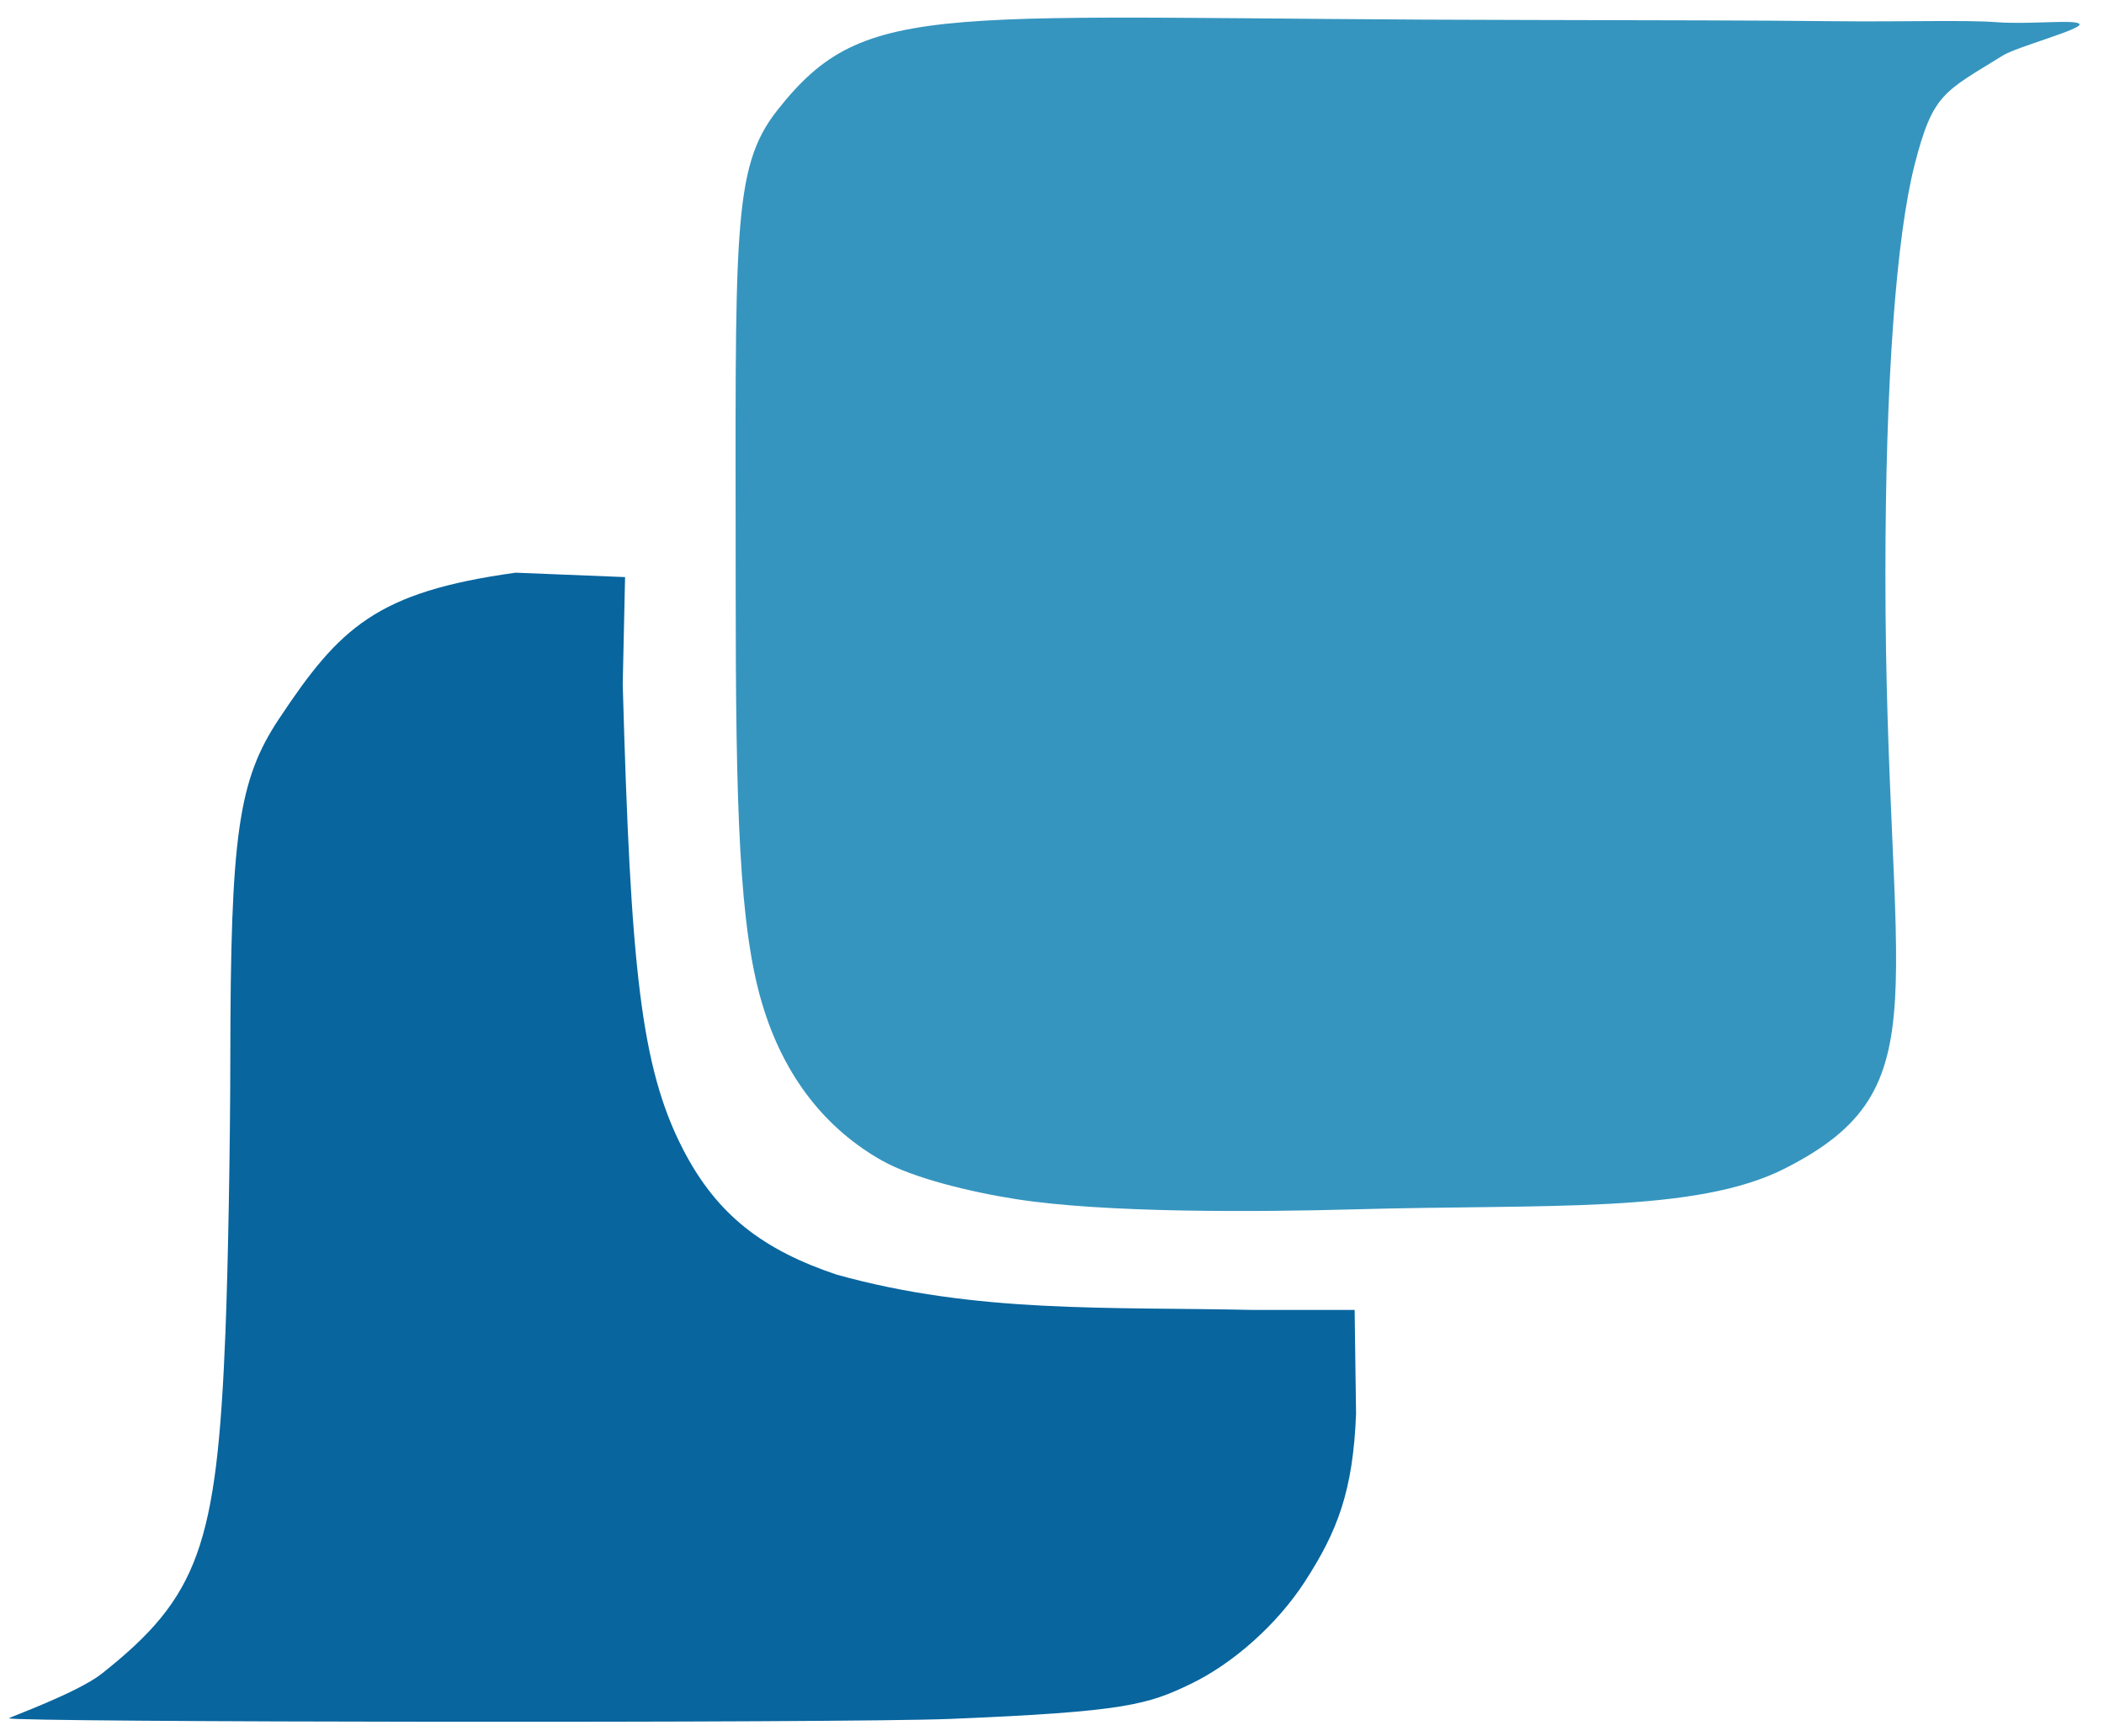
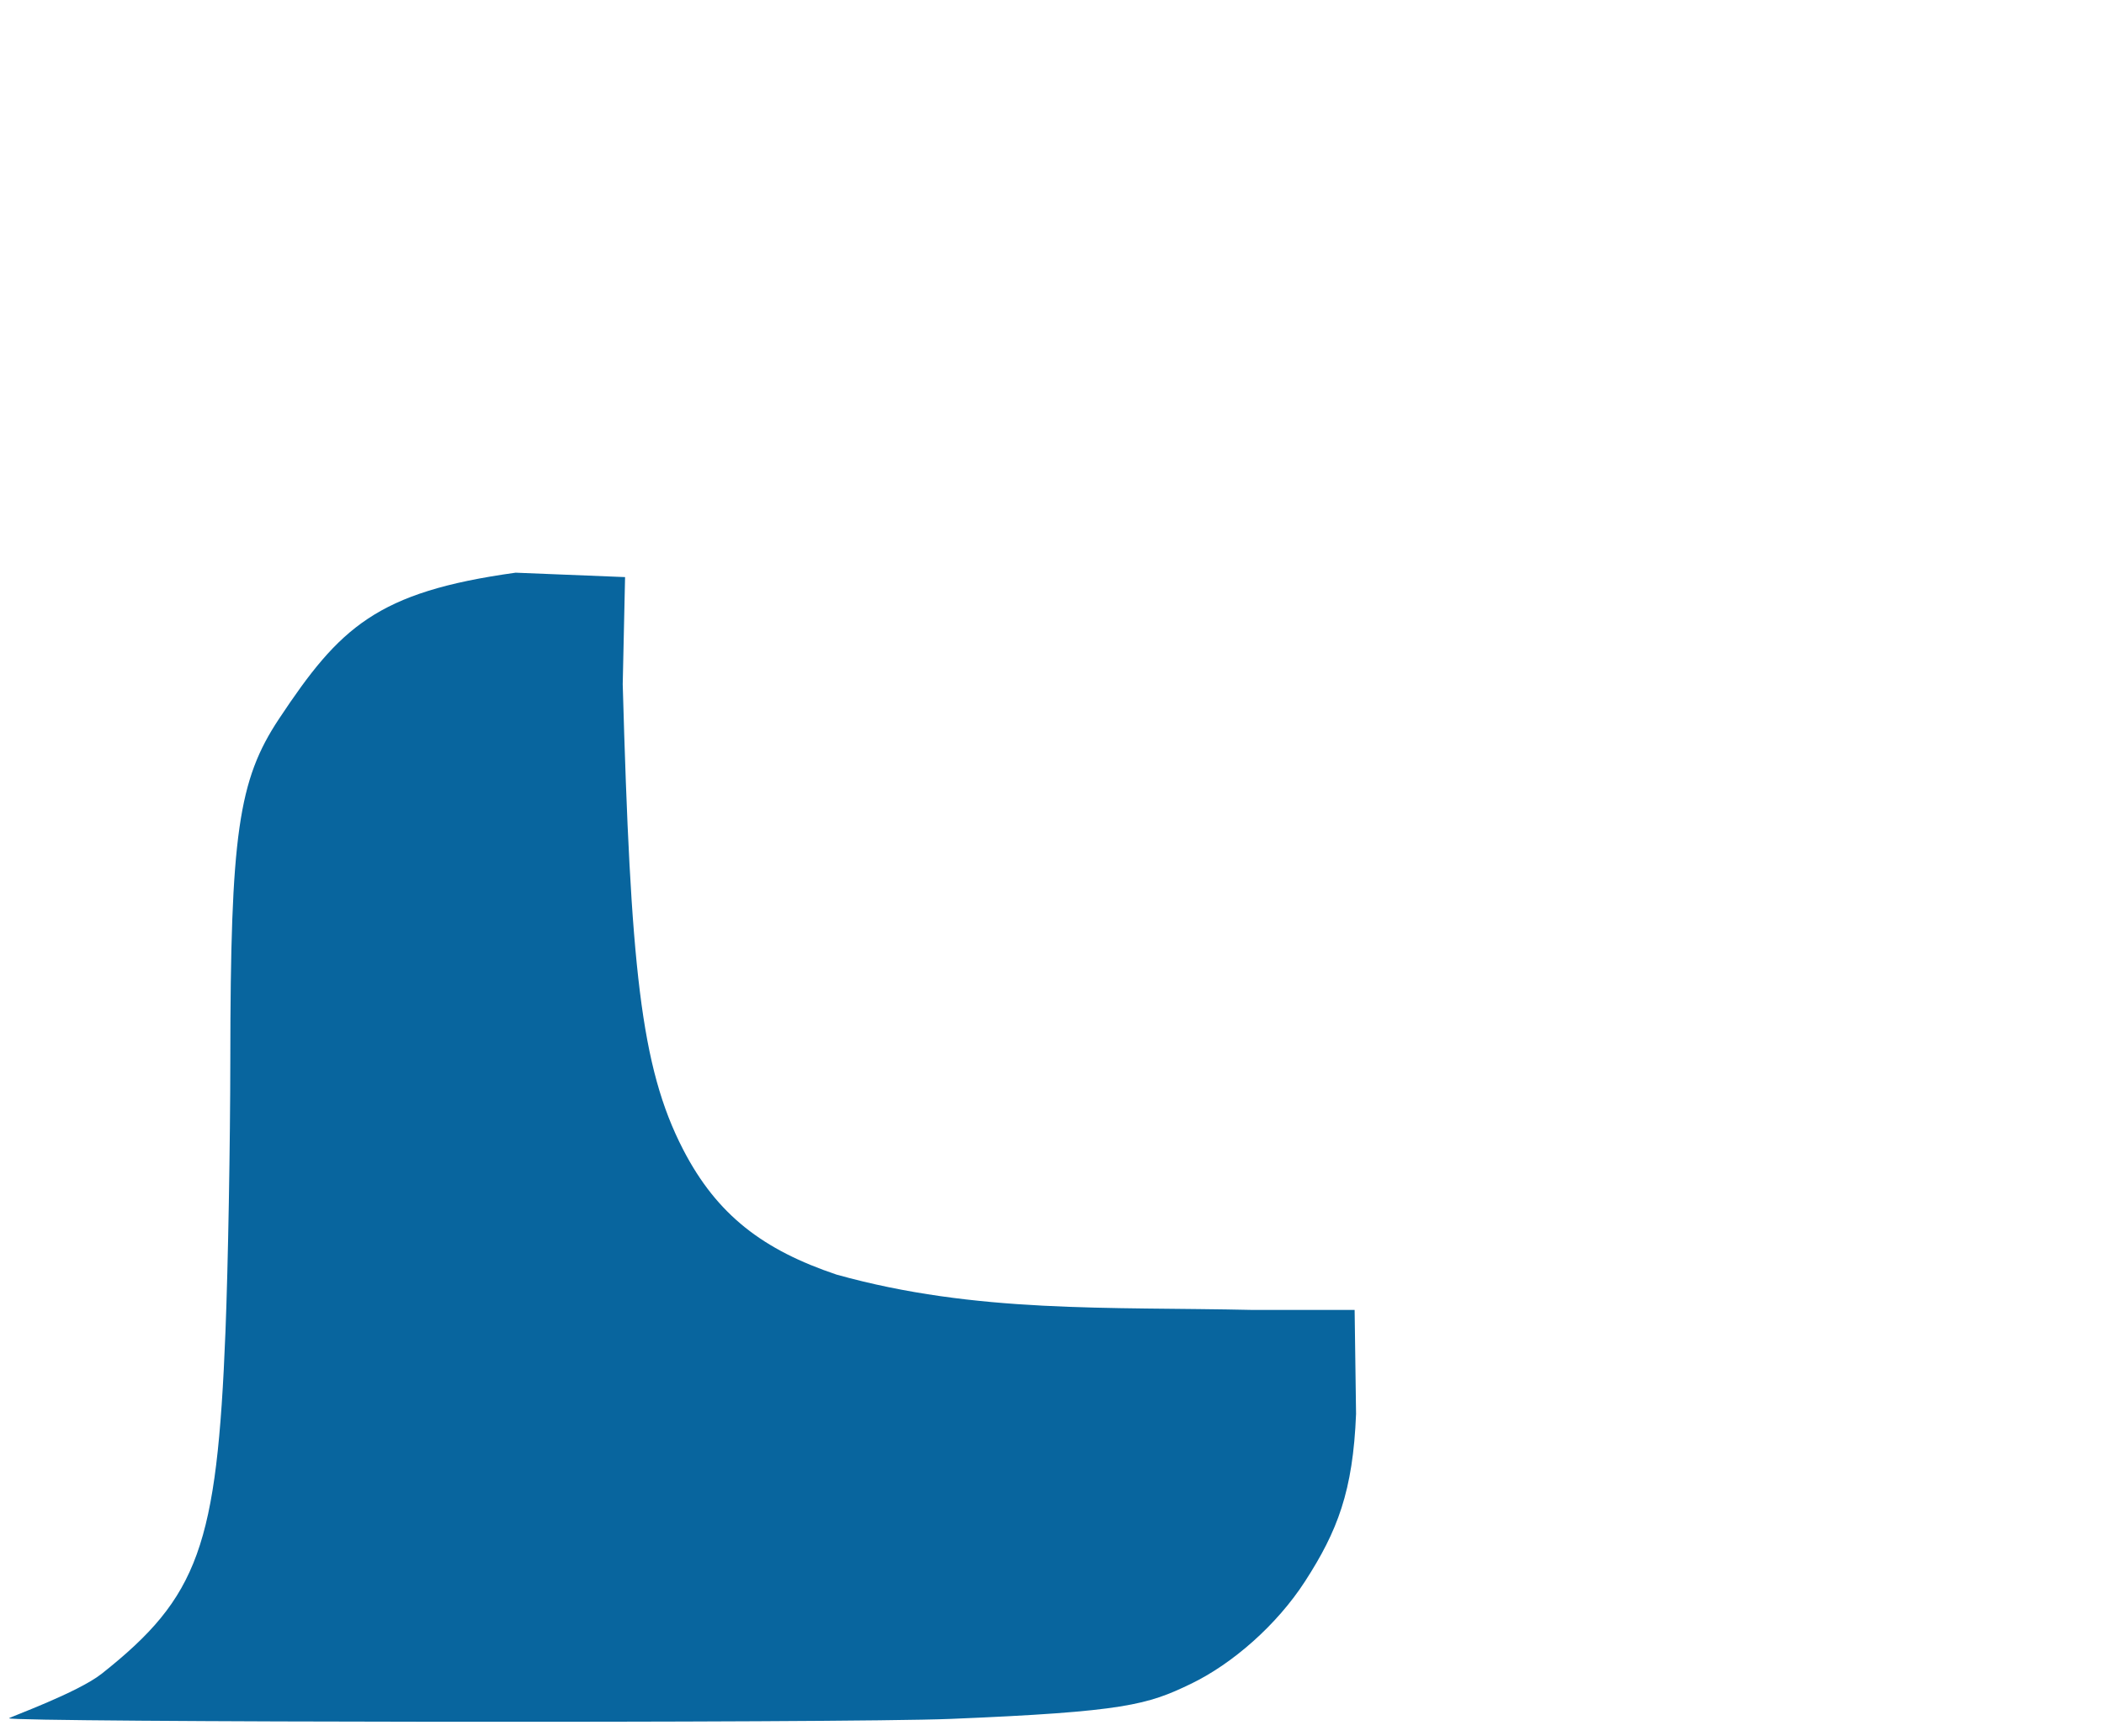
<svg xmlns="http://www.w3.org/2000/svg" xmlns:ns1="http://sodipodi.sourceforge.net/DTD/sodipodi-0.dtd" xmlns:ns2="http://www.inkscape.org/namespaces/inkscape" version="1.1" id="svg10" width="103" height="85" viewBox="0 0 103 85" ns1:docname="logo-ines.svg" ns2:version="0.92.4 (5da689c313, 2019-01-14)">
  <defs id="defs14">
    <ns2:perspective ns1:type="inkscape:persp3d" ns2:vp_x="0 : 42.5 : 1" ns2:vp_y="0 : 1000 : 0" ns2:vp_z="103 : 42.5 : 1" ns2:persp3d-origin="51.5 : 28.333333 : 1" id="perspective4784" />
    <filter ns2:menu="Color" ns2:menu-tooltip="Colorize separately the three color channels" ns2:label="Paint Channels" style="color-interpolation-filters:sRGB;" id="filter3939">
      <feColorMatrix type="saturate" values="0" result="result3" id="feColorMatrix3905" />
      <feColorMatrix in="SourceGraphic" values="0 0 0 0 0 0 0 0 0 0 0 0 0 0 0 1 -0.5 -0.5 0 0 " result="colormatrix" id="feColorMatrix3907" />
      <feFlood flood-color="rgb(68,0,134)" result="result1" flood-opacity="1" id="feFlood3909" />
      <feComposite in2="colormatrix" operator="in" result="result2" id="feComposite3911" />
      <feComposite in2="colormatrix" result="result12" operator="arithmetic" k2="1" k3="-0.5" id="feComposite3913" />
      <feBlend in2="result3" mode="normal" in="result12" result="result6" id="feBlend3915" />
      <feColorMatrix result="colormatrix" values="0 0 0 0 0 0 0 0 0 0 0 0 0 0 0 -0.5 1 -0.5 0 0 " in="SourceGraphic" id="feColorMatrix3917" />
      <feFlood flood-color="rgb(254,63,0)" result="result4" flood-opacity="1" id="feFlood3919" />
      <feComposite in2="colormatrix" operator="in" result="result5" id="feComposite3921" />
      <feComposite in2="colormatrix" result="result13" operator="arithmetic" k2="1" k3="-0.5" id="feComposite3923" />
      <feBlend in2="result6" in="result13" mode="normal" result="result9" id="feBlend3925" />
      <feColorMatrix in="SourceGraphic" values="0 0 0 0 0 0 0 0 0 0 0 0 0 0 0 -0.5 -0.5 1 0 0 " result="colormatrix" id="feColorMatrix3927" />
      <feFlood flood-color="rgb(255,204,0)" result="result7" flood-opacity="1" id="feFlood3929" />
      <feComposite in2="colormatrix" operator="in" result="result8" id="feComposite3931" />
      <feComposite in2="colormatrix" result="result14" operator="arithmetic" k2="1" k3="-0.5" id="feComposite3933" />
      <feBlend in2="result9" mode="normal" in="result14" result="result10" id="feBlend3935" />
      <feComposite in2="SourceGraphic" operator="in" result="result11" in="result10" id="feComposite3937" />
    </filter>
  </defs>
  <ns1:namedview pagecolor="#ffffff" bordercolor="#666666" borderopacity="1" objecttolerance="10" gridtolerance="10" guidetolerance="10" ns2:pageopacity="0" ns2:pageshadow="2" ns2:window-width="1649" ns2:window-height="940" id="namedview12" showgrid="false" ns2:zoom="3.7927791" ns2:cx="28.091667" ns2:cy="31.244789" ns2:window-x="2073" ns2:window-y="29" ns2:window-maximized="0" ns2:current-layer="svg10" />
  <path style="fill:#000000" d="" id="path3796" ns2:connector-curvature="0" />
  <path style="fill:#000000" d="" id="path3794" ns2:connector-curvature="0" />
  <path style="fill:#000000" d="" id="path3792" ns2:connector-curvature="0" />
-   <path style="fill:#000000" d="" id="path3790" ns2:connector-curvature="0" />
-   <path style="fill:#000000" d="" id="path3788" ns2:connector-curvature="0" />
-   <path style="fill:#000000" d="" id="path3784" ns2:connector-curvature="0" />
-   <path style="fill:#000000" d="" id="path3821" ns2:connector-curvature="0" />
  <path style="fill:#000000" d="" id="path3819" ns2:connector-curvature="0" />
  <path style="opacity:1;fill:#08659e;fill-opacity:1;stroke:#083853;stroke-width:0;stroke-linecap:square;stroke-linejoin:miter;stroke-miterlimit:4;stroke-dasharray:none;stroke-opacity:0.242" d="m 30.6,28.255 -5.356,-0.216 c -6.815,0.943 -8.616,2.683 -11.583,7.152 -1.999,3.01 -2.376,5.656 -2.386,16.682 -0.004,4.116 -0.11,10.106 -0.237,13.315 -0.415,10.507 -1.316,13 -6.053,16.754 -1.179,0.935 -4.543,2.14 -4.543,2.186 0,0.198 40.79,0.248 46.099,0.03 8.519,-0.35 9.633,-0.693 11.75,-1.712 2.046,-0.985 4.219,-2.891 5.596,-5.022 1.586,-2.454 2.348,-4.413 2.498,-8.198 l -0.07,-5.09 h -4.96 c -7.11,-0.16 -13.555,0.18 -20.403,-1.731 -3.582,-1.204 -5.851,-2.909 -7.511,-6.126 -2.091,-4.051 -2.569,-8.983 -2.956,-22.78 z" id="path3943" ns2:connector-curvature="0" ns1:nodetypes="ccscscssscccccscc" />
  <g ns2:groupmode="layer" id="layer1" ns2:label="Layer 1" />
-   <path style="fill:#3595bf;fill-opacity:1;stroke-width:1" d="m 43.179,56.824 c -2.661,-1.5 -4.789,-4.01 -5.886,-7.741 -1.098,-3.732 -1.278,-9.391 -1.278,-20.204 0,-17.451 -0.207,-20.627 2.03,-23.471 4.405,-5.6 7.732,-4.462 36.866,-4.43 6.298,0.015 11.108,0.017 14.739,0.059 3.631,0.04 6.531,-0.07 8.109,0.05 1.579,0.121 3.901,-0.155 4.042,0.093 0.141,0.248 -3.066,1.111 -3.747,1.534 -2.888,1.792 -3.428,1.842 -4.324,5.346 -0.896,3.504 -1.43,10.552 -1.431,20.055 -0.004,20.714 2.895,25.12 -4.91,29.089 -4.367,2.221 -11.61,1.741 -21.091,2.006 -4.756,0.133 -12.201,0.183 -16.564,-0.501 -2.246,-0.352 -5.043,-1.033 -6.555,-1.886 z" id="path4770" ns2:connector-curvature="0" ns1:nodetypes="cssssssssscssssc" />
</svg>